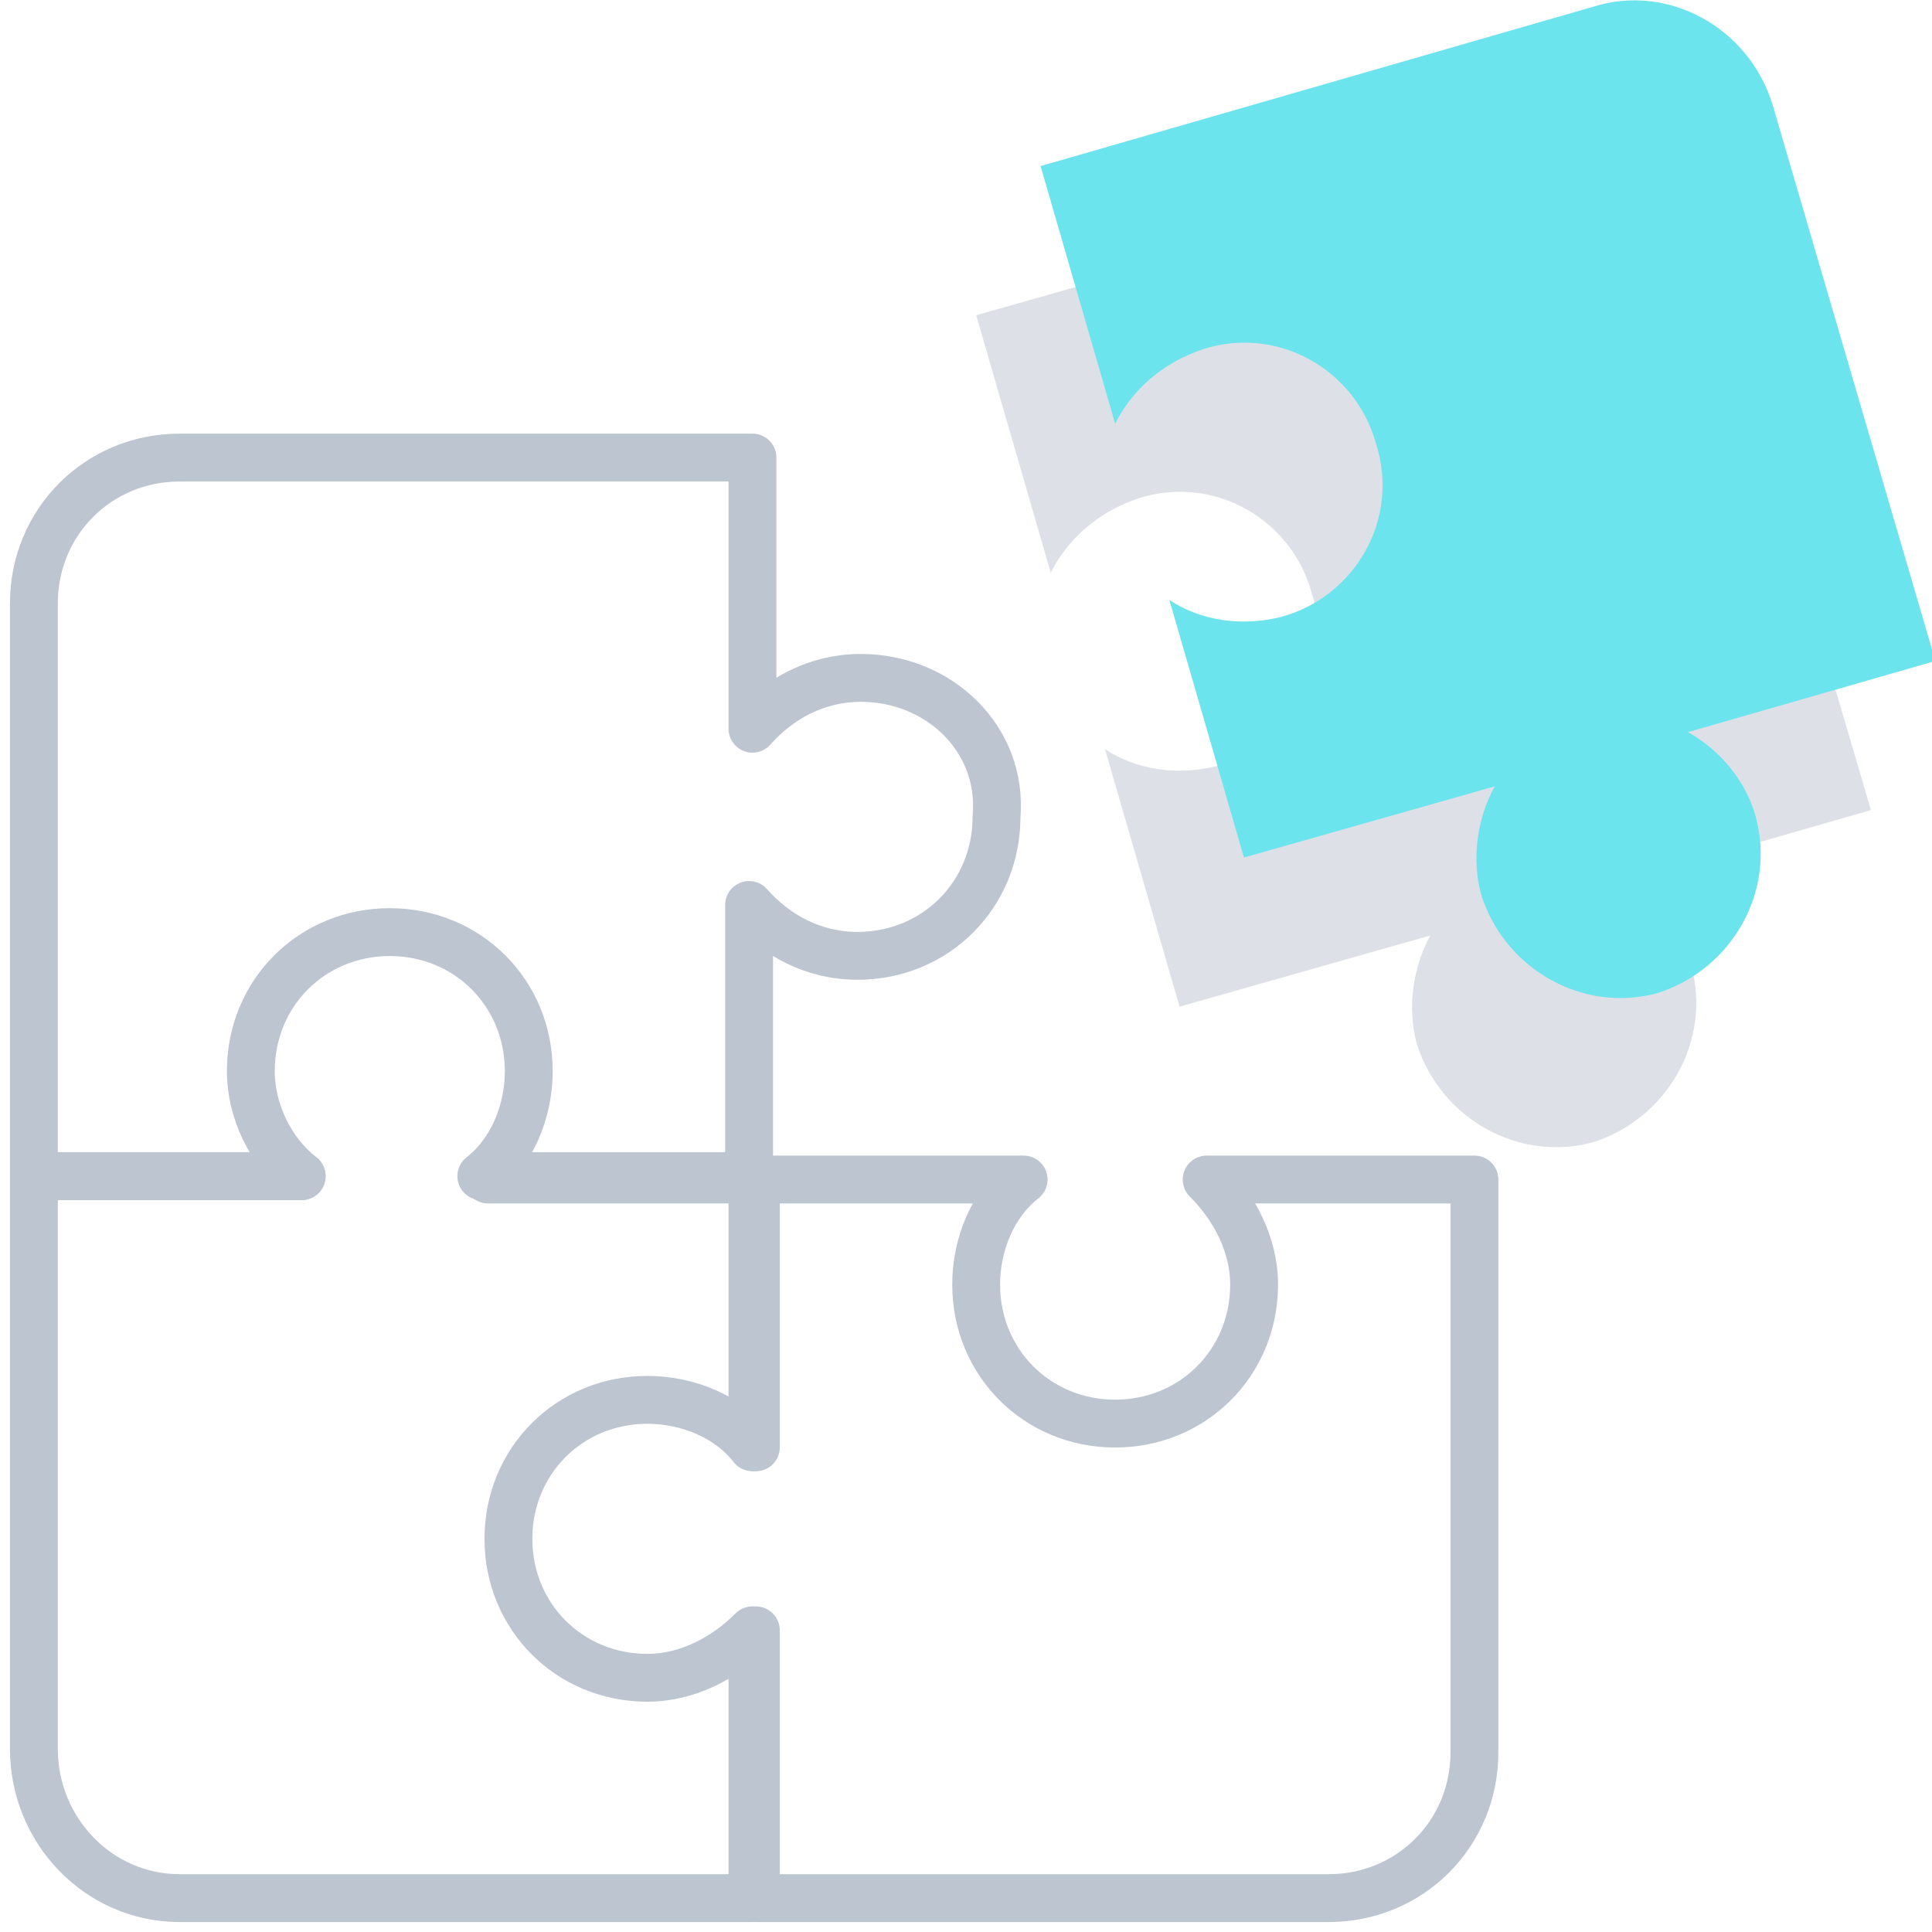
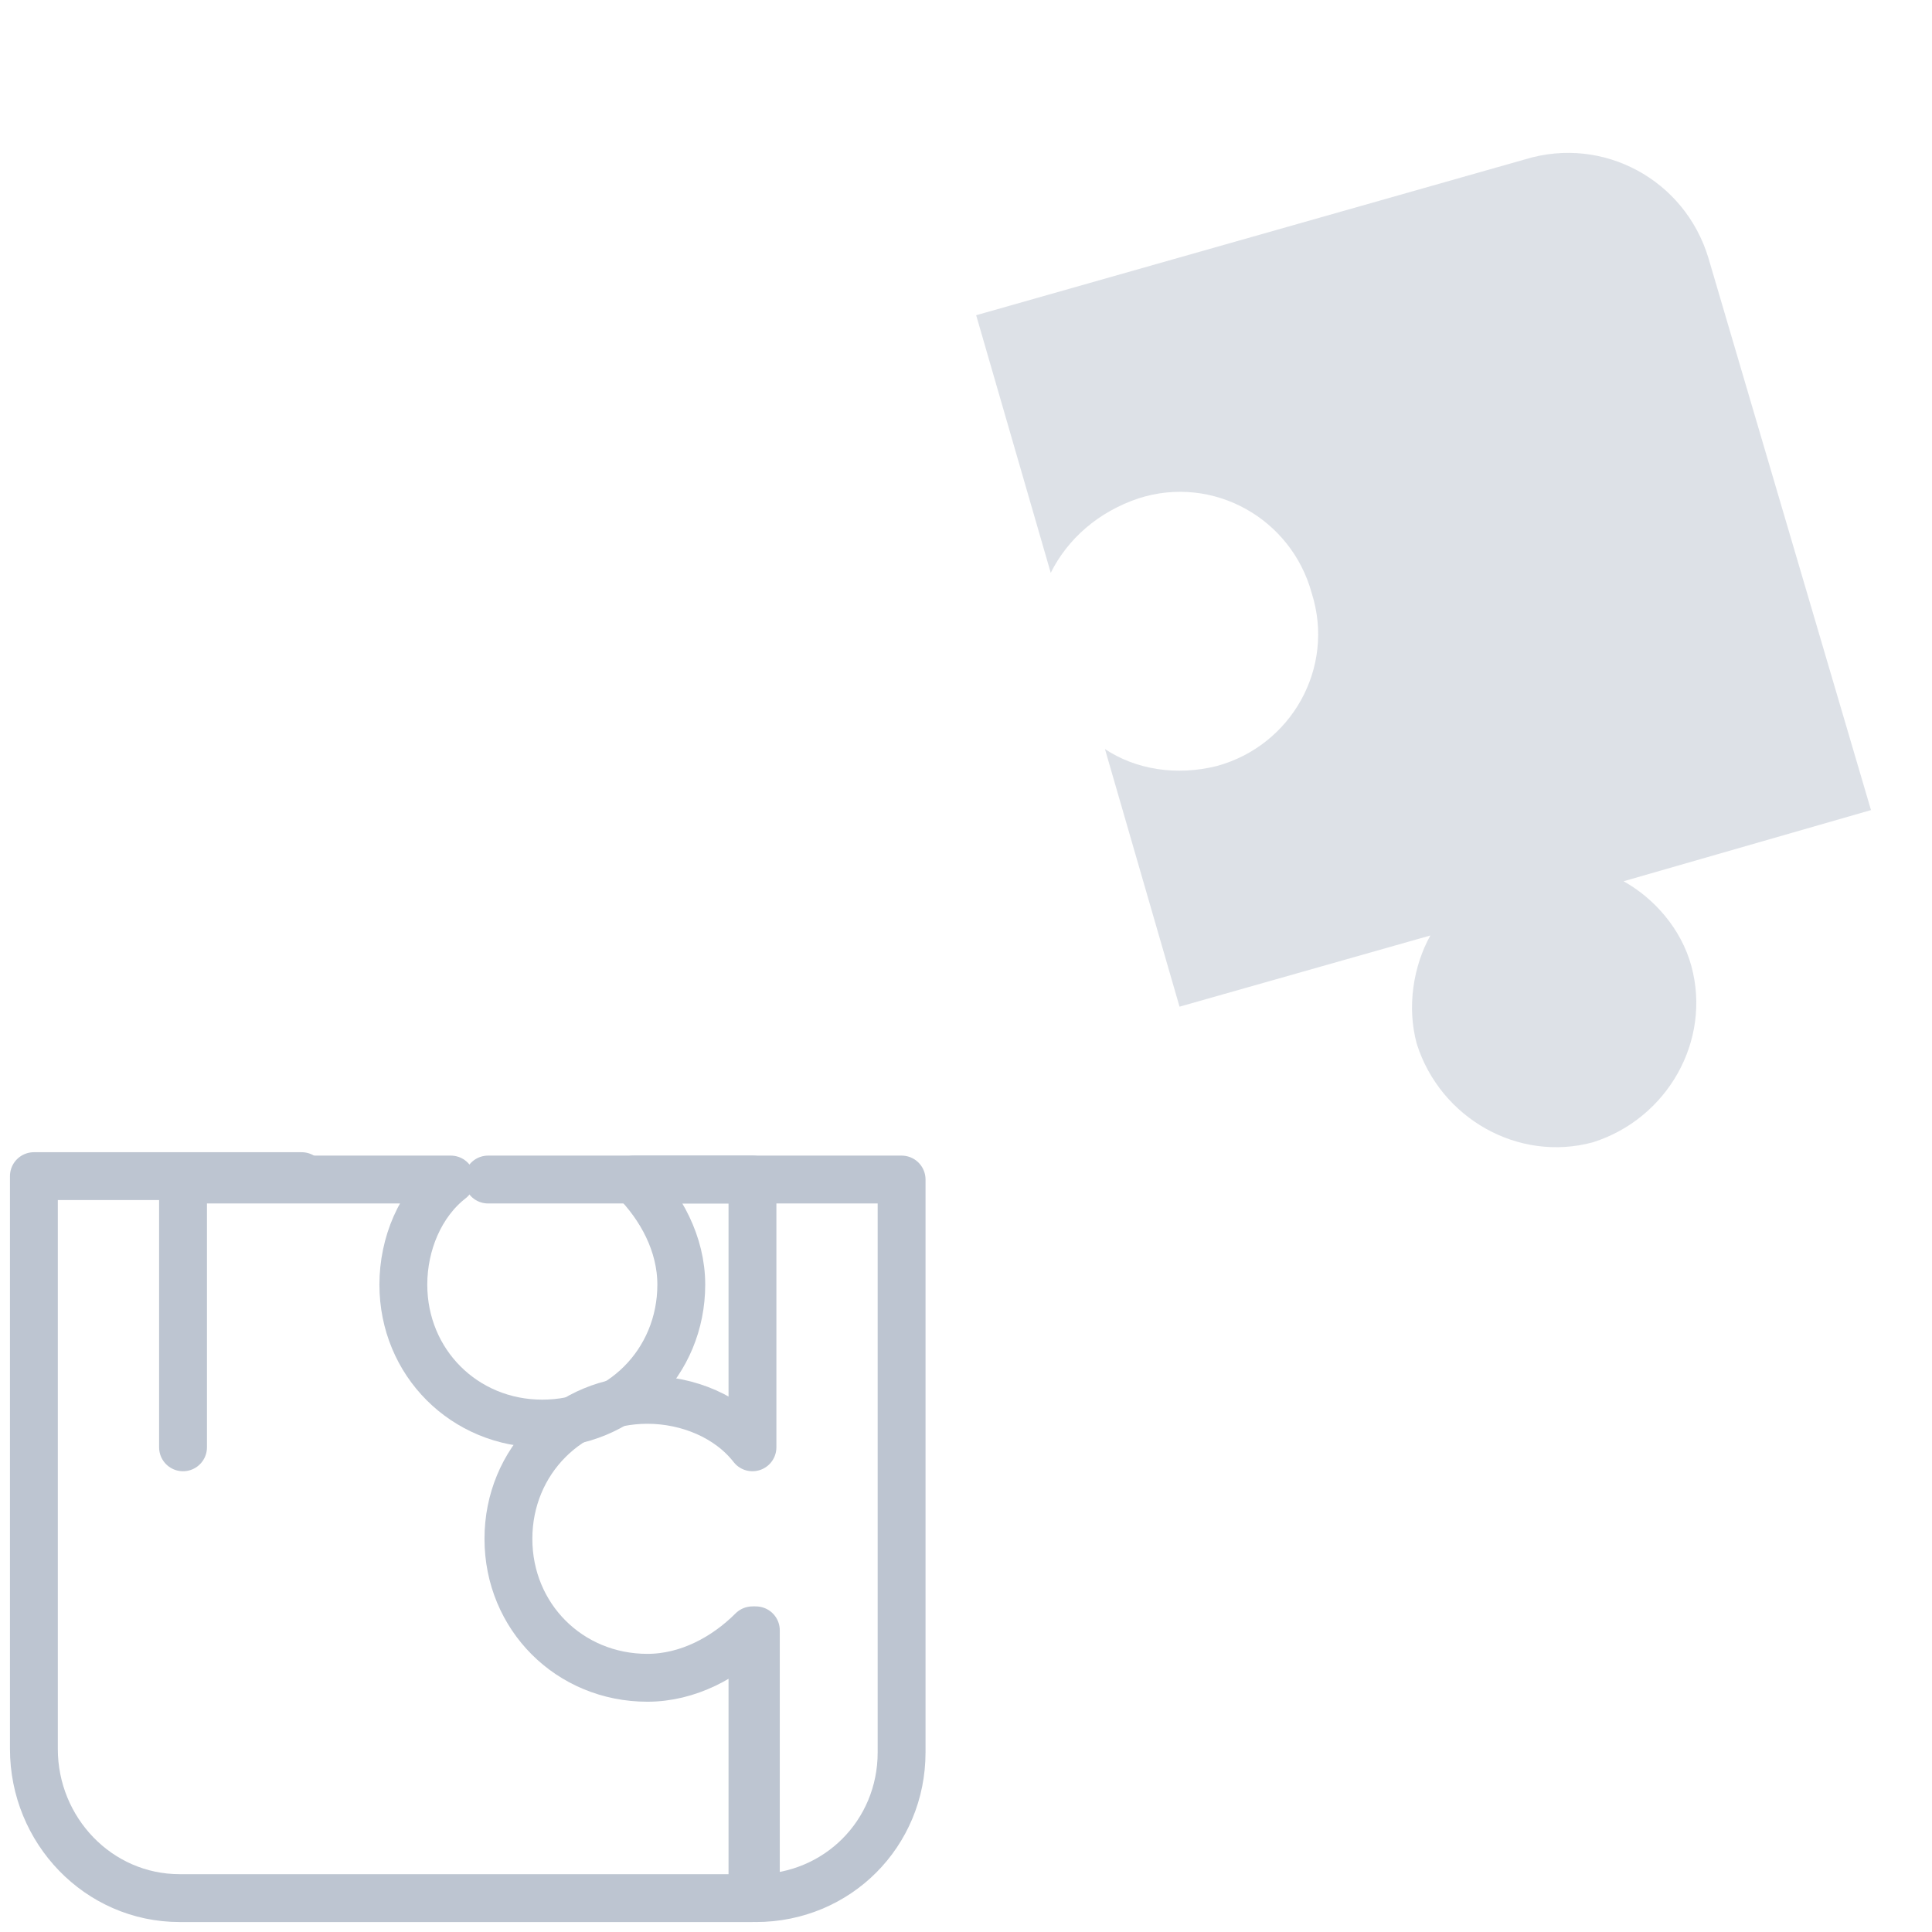
<svg xmlns="http://www.w3.org/2000/svg" version="1.1" id="Livello_1" x="0px" y="0px" viewBox="0 0 57 57" style="enable-background:new 0 0 57 57;" xml:space="preserve">
  <style type="text/css">
	.st0{fill:none;stroke:#BDC5D1;stroke-width:1.412;stroke-linecap:round;stroke-linejoin:round;}
	.st1{opacity:0.5;fill:#BDC5D1;enable-background:new    ;}
	.st2{fill:#6BE4ED;}
</style>
  <title>icon-29</title>
  <g id="Prova">
    <g id="Icone" transform="translate(-317, -147)">
      <g id="icon-29" transform="translate(318, 147)">
-         <path id="Path" class="st0" d="M24.4,20c-1.3,0-2.4,0.6-3.2,1.5v-8H4.3c-2.4,0-4.3,1.9-4.3,4.3v16.9h7.9C7,34,6.4,32.8,6.4,31.6     c0-2.3,1.8-4.1,4.1-4.1s4.1,1.8,4.1,4.1c0,1.2-0.5,2.4-1.4,3.1h7.9v-8c0.8,0.9,1.9,1.5,3.2,1.5c2.3,0,4.1-1.8,4.1-4.1     C28.6,21.8,26.7,20,24.4,20z" />
        <path class="st0" d="M7.9,34.7H0v16.9C0,54,1.9,56,4.3,56h16.9v-7.9c-0.8,0.8-1.9,1.4-3.1,1.4c-2.3,0-4.1-1.8-4.1-4.1     c0-2.3,1.8-4.1,4.1-4.1c1.2,0,2.4,0.5,3.1,1.4v-7.9h-7.8" />
-         <path class="st0" d="M21.3,48.1V56h16.9c2.4,0,4.3-1.9,4.3-4.3V34.8h-7.9c0.8,0.8,1.4,1.9,1.4,3.1c0,2.3-1.8,4.1-4.1,4.1     s-4.1-1.8-4.1-4.1c0-1.2,0.5-2.4,1.4-3.1h-7.9v7.9" />
+         <path class="st0" d="M21.3,48.1V56c2.4,0,4.3-1.9,4.3-4.3V34.8h-7.9c0.8,0.8,1.4,1.9,1.4,3.1c0,2.3-1.8,4.1-4.1,4.1     s-4.1-1.8-4.1-4.1c0-1.2,0.5-2.4,1.4-3.1h-7.9v7.9" />
        <path class="st1" d="M49.4,7.6C48.7,5.3,46.3,4,44,4.7L27.8,9.3l2.2,7.6c0.5-1,1.4-1.8,2.6-2.2c2.2-0.7,4.5,0.6,5.1,2.8     c0.7,2.2-0.6,4.5-2.8,5.1c-1.2,0.3-2.4,0.1-3.3-0.5l2.2,7.6l7.4-2.1c-0.5,0.9-0.7,2.1-0.4,3.2c0.7,2.2,3,3.5,5.2,2.9     c2.2-0.7,3.5-3,2.9-5.2c-0.3-1.1-1.1-2-2-2.5l7.3-2.1L49.4,7.6z" />
-         <path class="st2" d="M51.3,3.1c-0.7-2.3-3.1-3.6-5.3-2.9L29.7,4.9l2.2,7.6c0.5-1,1.4-1.8,2.6-2.2c2.2-0.7,4.5,0.6,5.1,2.8     c0.7,2.2-0.6,4.5-2.8,5.1c-1.2,0.3-2.4,0.1-3.3-0.5l2.2,7.6l7.4-2.1c-0.5,0.9-0.7,2.1-0.4,3.2c0.7,2.2,3,3.5,5.2,2.9     c2.2-0.7,3.5-3,2.9-5.2c-0.3-1.1-1.1-2-2-2.5l7.3-2.1L51.3,3.1z" />
      </g>
    </g>
  </g>
</svg>